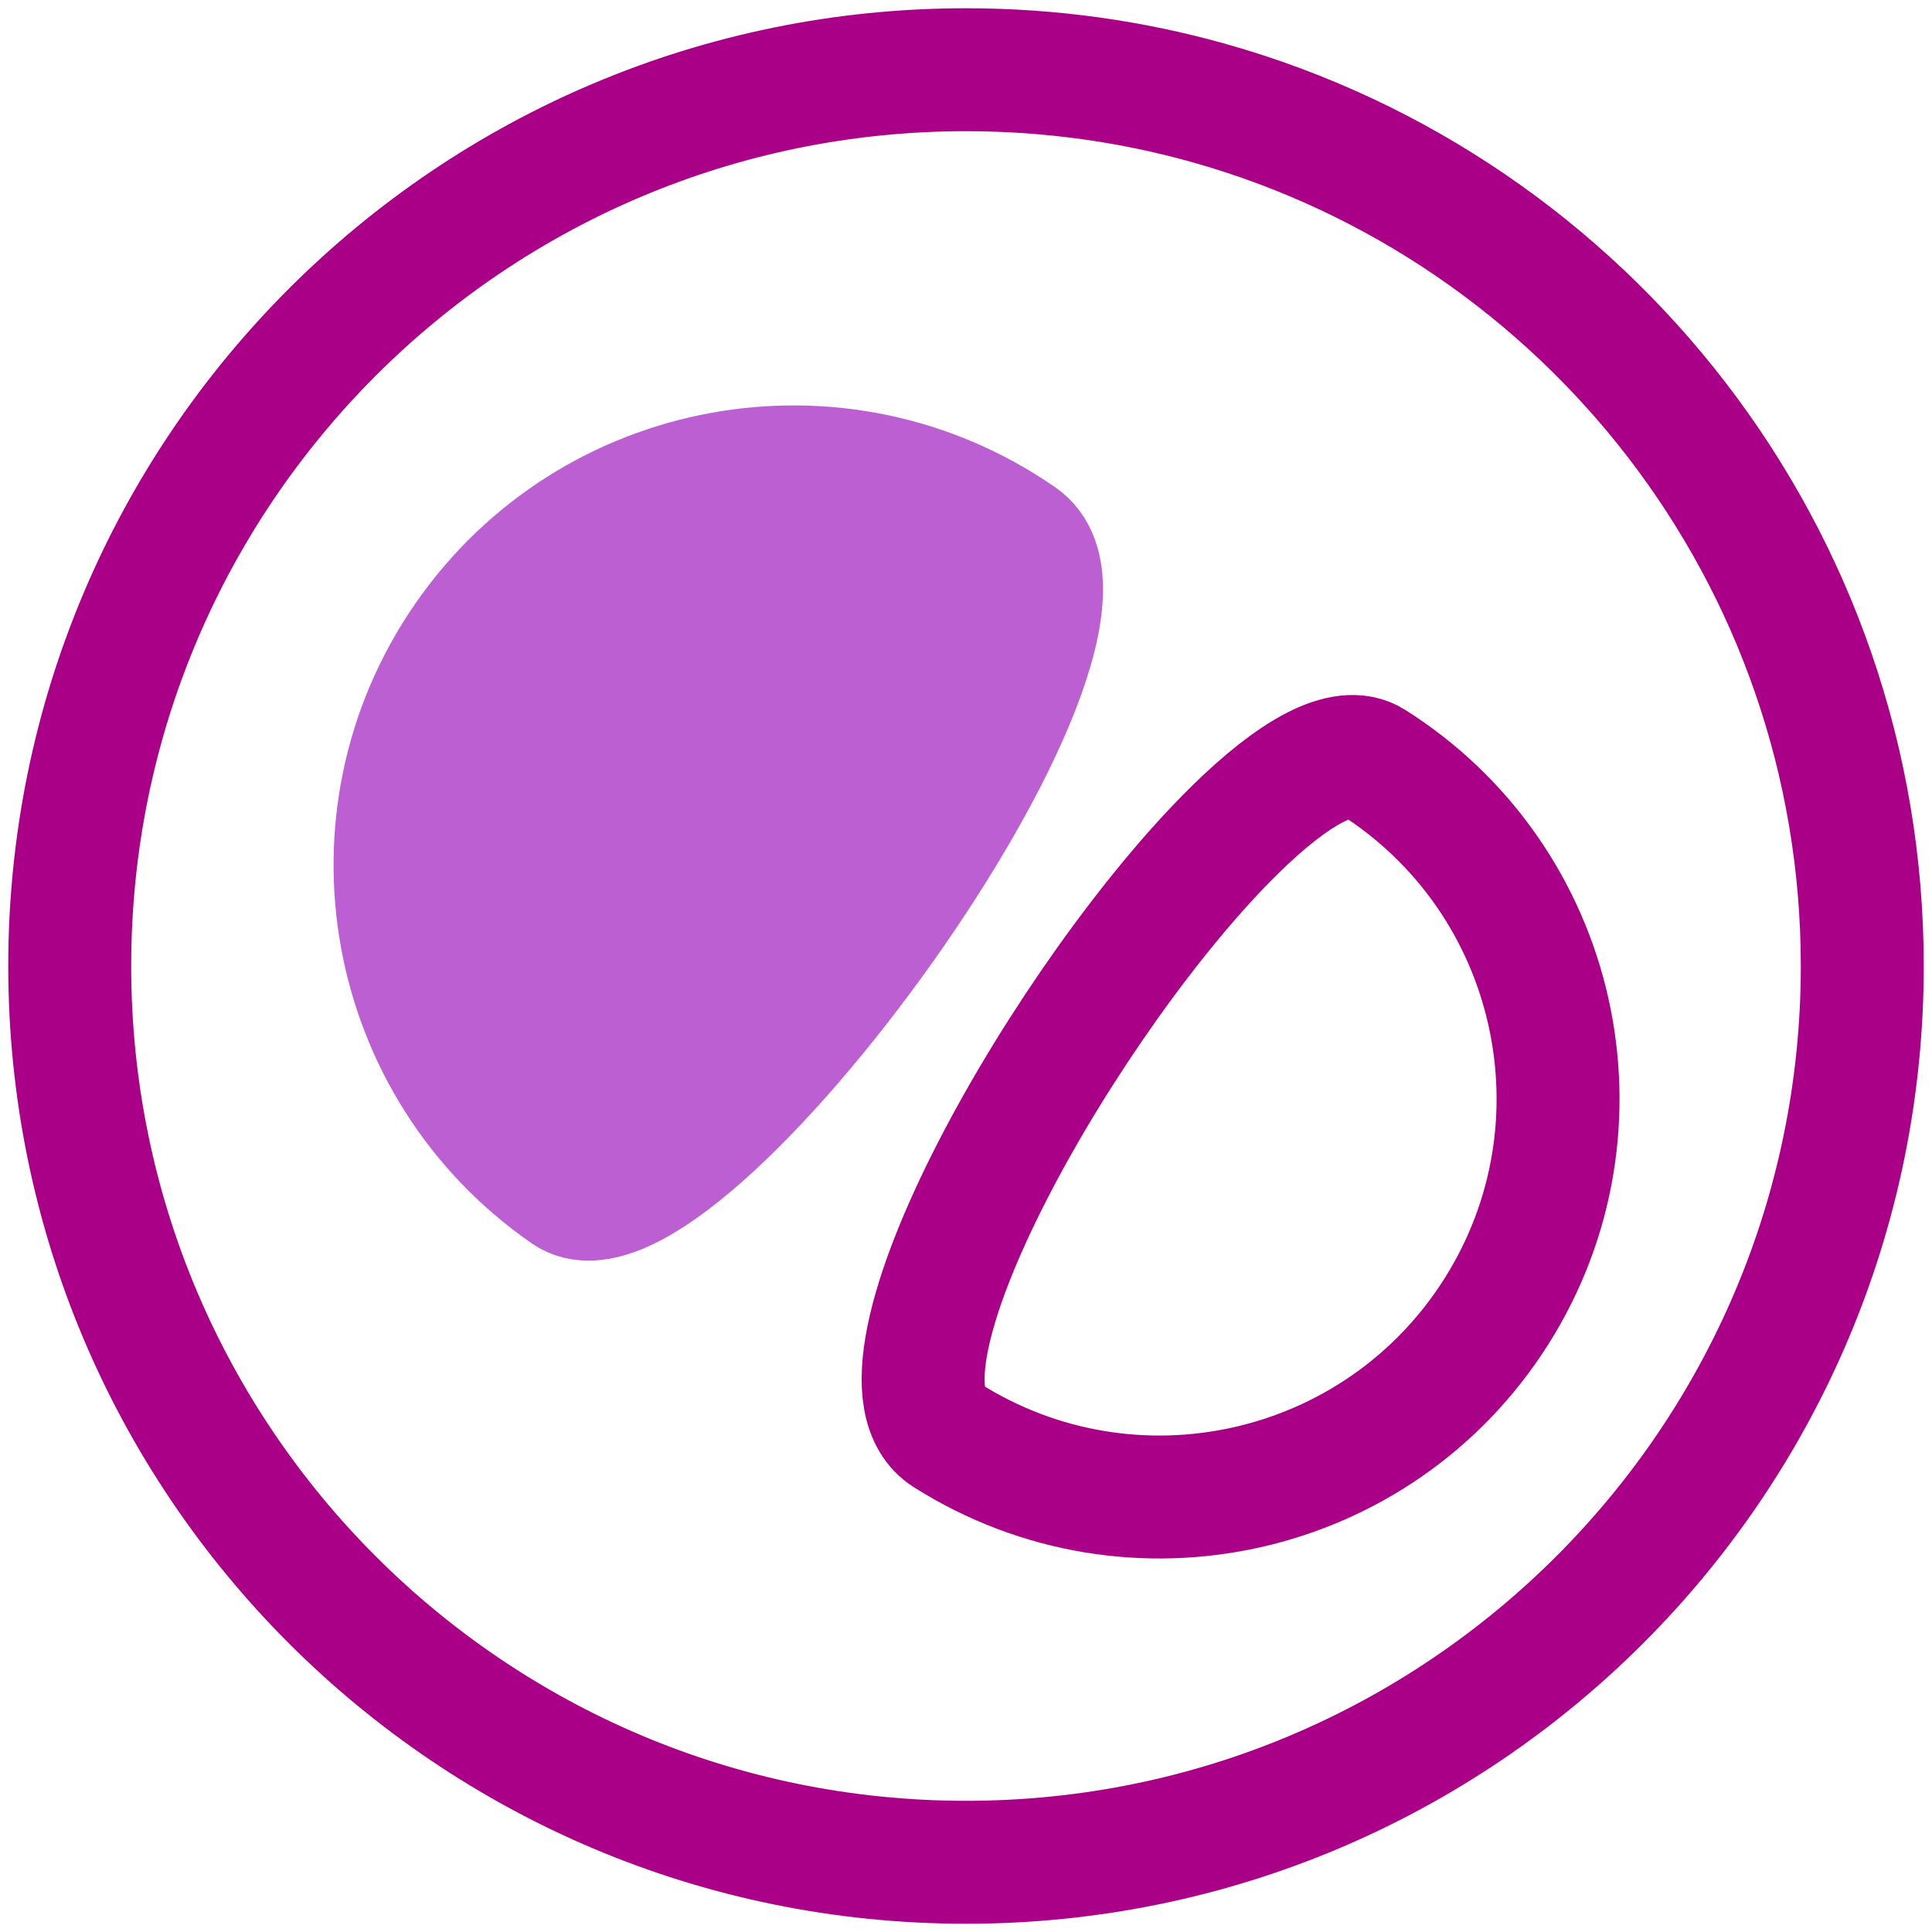
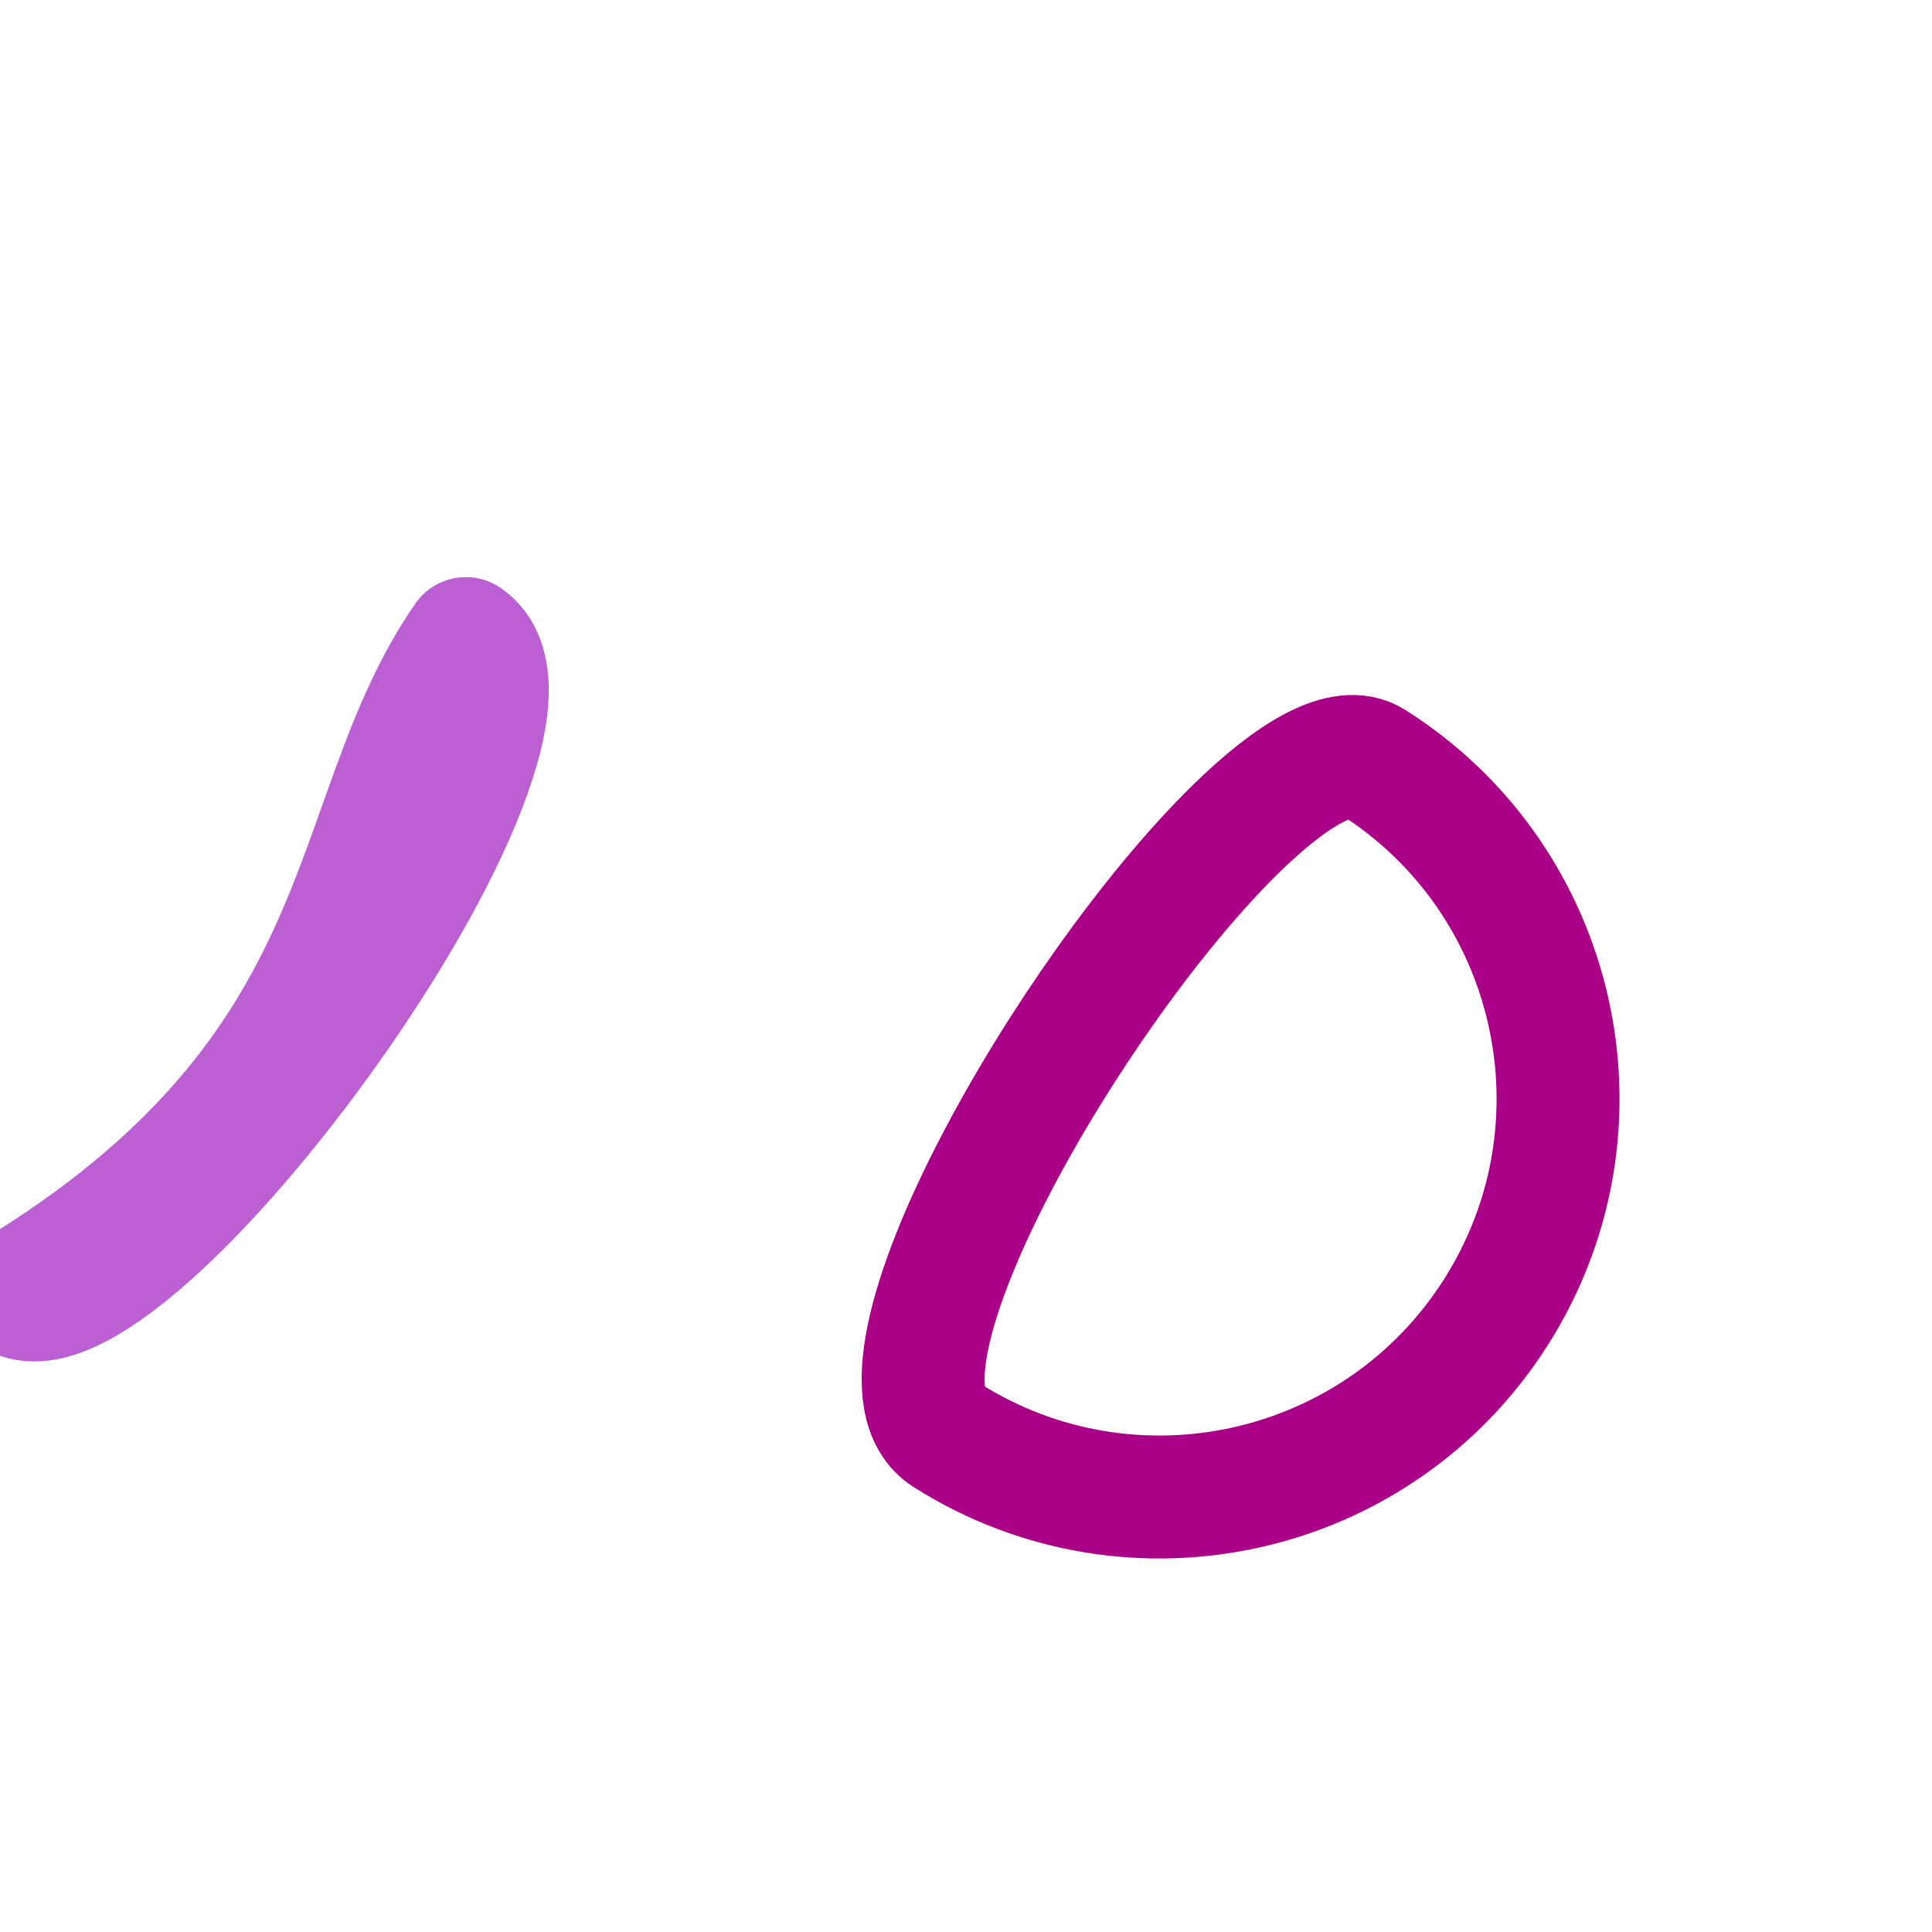
<svg xmlns="http://www.w3.org/2000/svg" xmlns:ns1="http://sodipodi.sourceforge.net/DTD/sodipodi-0.dtd" xmlns:ns2="http://www.inkscape.org/namespaces/inkscape" xmlns:ns3="http://vectornator.io" height="2200" stroke-miterlimit="10" style="clip-rule:evenodd;fill-rule:nonzero;stroke-linecap:round;stroke-linejoin:round" version="1.1" viewBox="0 0 2200 2200" width="2200" xml:space="preserve" id="svg3" ns1:docname="logo_p0.svg" ns2:export-filename="logo_sm.png" ns2:export-xdpi="6.3492064" ns2:export-ydpi="6.3492064" ns2:version="1.3.2 (091e20e, 2023-11-25)">
  <ns1:namedview id="namedview3" pagecolor="#ffffff" bordercolor="#000000" borderopacity="0.25" ns2:showpageshadow="2" ns2:pageopacity="0.0" ns2:pagecheckerboard="0" ns2:deskcolor="#d1d1d1" ns2:zoom="0.16258818" ns2:cx="857.99595" ns2:cy="1064.038" ns2:window-width="1280" ns2:window-height="655" ns2:window-x="0" ns2:window-y="25" ns2:window-maximized="0" ns2:current-layer="svg3" />
  <defs id="defs1">



</defs>
  <g id="g1" transform="translate(-397.221,-408.678)">
-     <path d="m 1497.22,2529.28 c -563.66,0 -1020.599,-456.94 -1020.599,-1020.6 0,-563.667 456.939,-1020.605 1020.599,-1020.605 96.2,0 189.29,13.31 277.53,38.188 428.79,120.891 743.07,514.947 743.07,982.417 0,563.66 -456.94,1020.6 -1020.6,1020.6 z" fill="none" opacity="1" stroke="#11c591" stroke-linecap="butt" stroke-linejoin="miter" stroke-width="140" ns3:layerName="(oval)" id="path1" style="stroke:#aa0088" ns2:export-filename="../../../../../Downloads/path1.png" ns2:export-xdpi="6.3492064" ns2:export-ydpi="6.3492064" />
    <path d="m 2101.15,1902.1 c -133.88,211.75 -414.06,274.87 -625.8,140.99 -110,-69.55 140.02,-505.14 328.77,-690.1 65.03,-63.74 122.8,-97.71 156.04,-76.69 211.74,133.88 274.87,414.06 140.99,625.8 z" fill="none" opacity="1" stroke="#11c591" stroke-linecap="butt" stroke-linejoin="miter" stroke-width="140" ns3:layerName="(oval)" id="path2" style="stroke:#aa0088" />
-     <path d="M 927.714,1135.84 C 1070.28,929.849 1352.84,878.43 1558.84,1021 c 143.89,99.58 -390.08,833.31 -516.28,745.97 C 836.568,1624.4 785.149,1341.84 927.714,1135.84 Z" fill="#5198ae" fill-rule="nonzero" opacity="1" stroke="#5198ae" stroke-linecap="butt" stroke-linejoin="miter" stroke-width="140" ns3:layerName="(oval)" id="path3" style="fill:#bc5fd3;stroke:#bc5fd3" />
+     <path d="M 927.714,1135.84 c 143.89,99.58 -390.08,833.31 -516.28,745.97 C 836.568,1624.4 785.149,1341.84 927.714,1135.84 Z" fill="#5198ae" fill-rule="nonzero" opacity="1" stroke="#5198ae" stroke-linecap="butt" stroke-linejoin="miter" stroke-width="140" ns3:layerName="(oval)" id="path3" style="fill:#bc5fd3;stroke:#bc5fd3" />
  </g>
</svg>